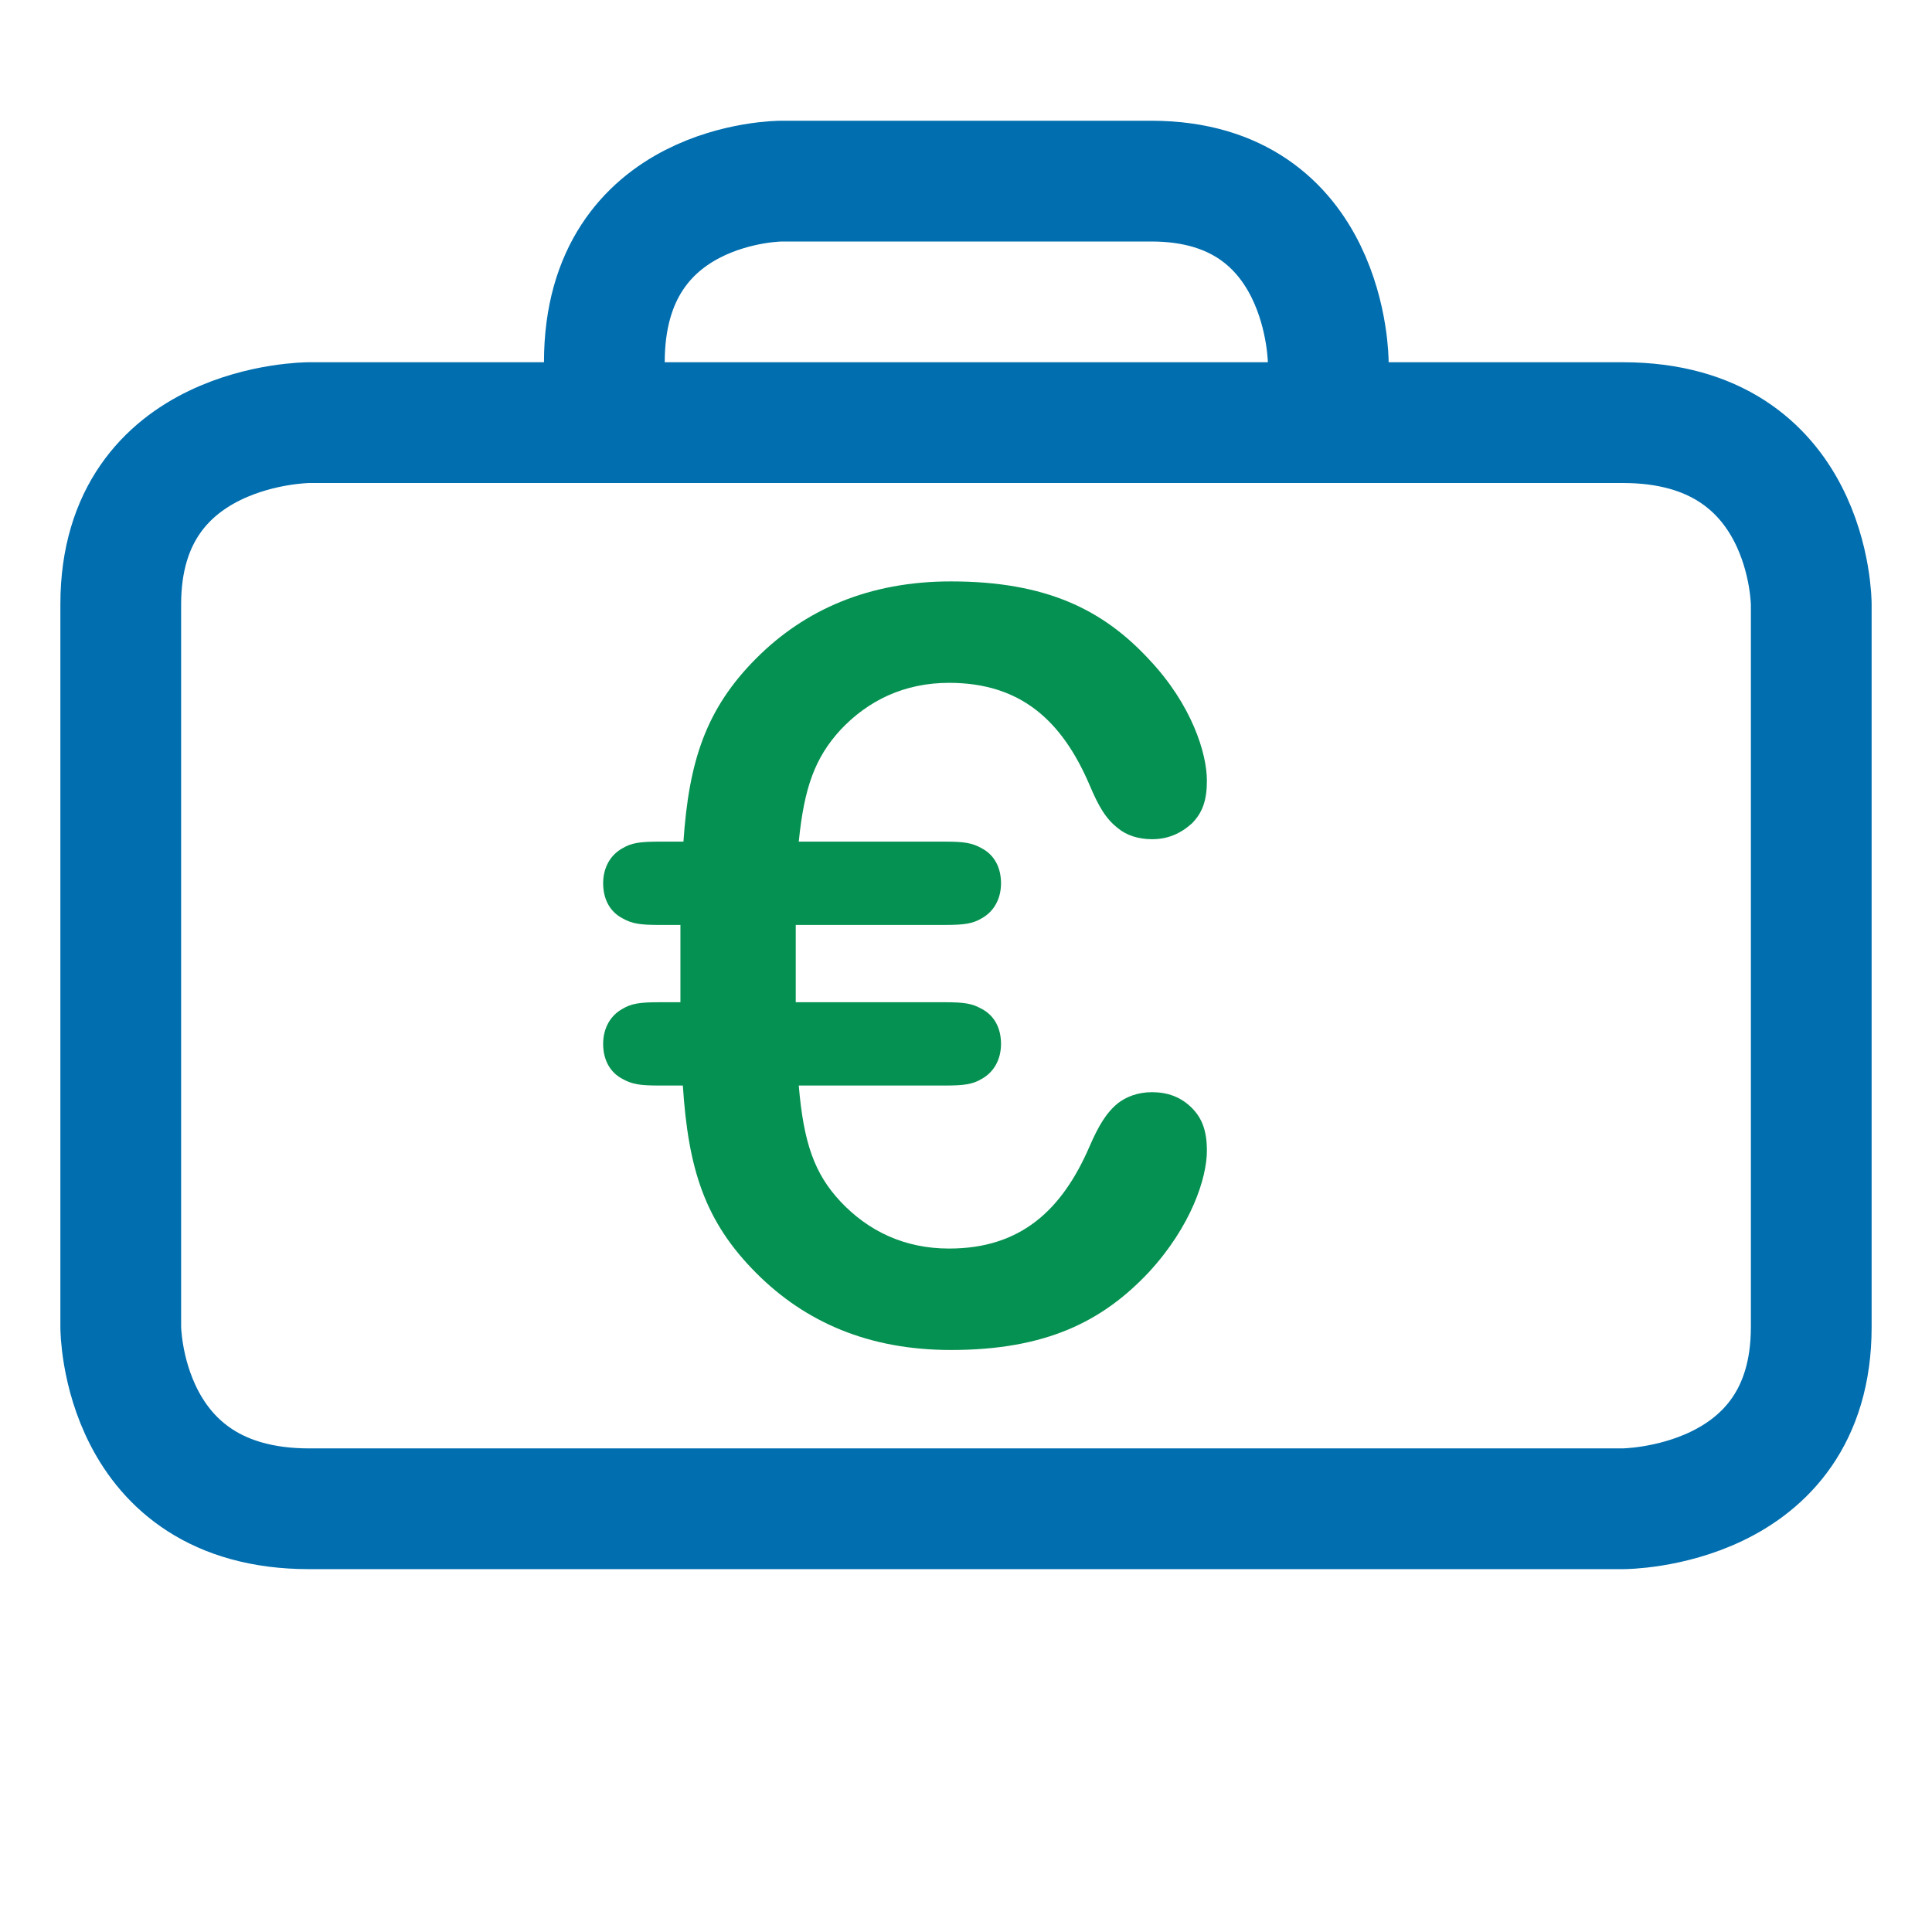
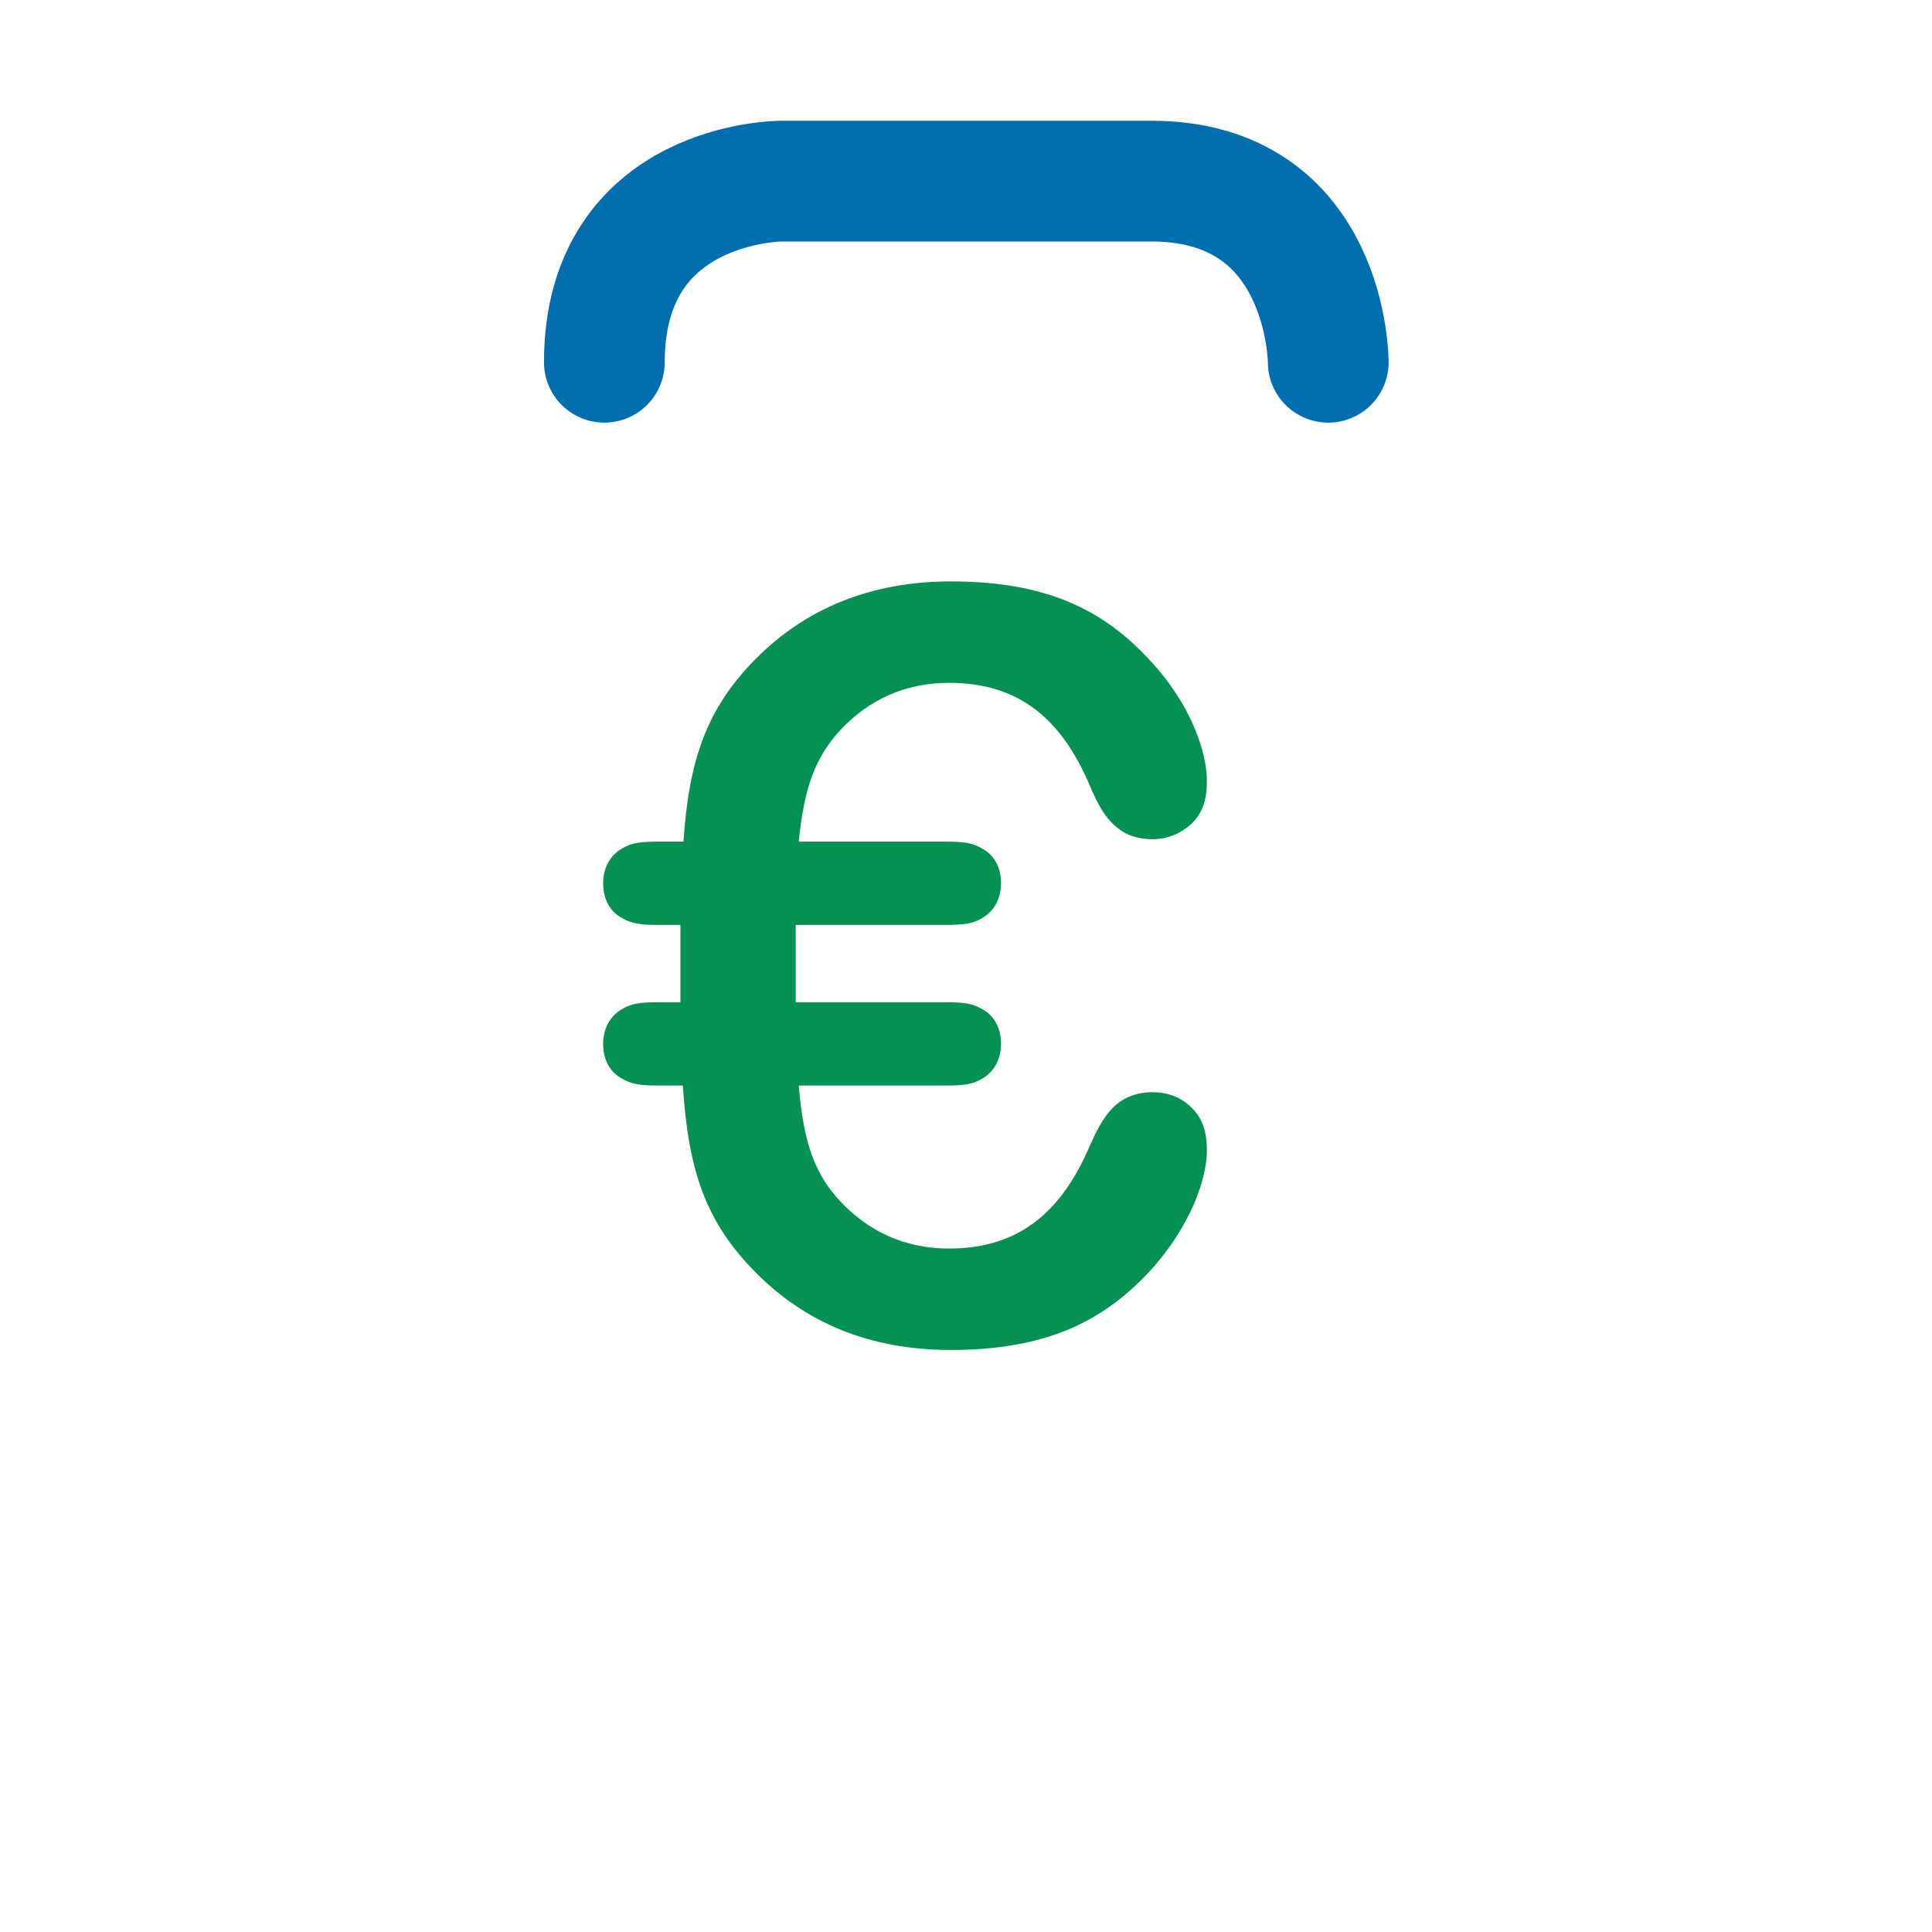
<svg xmlns="http://www.w3.org/2000/svg" id="Layer_1" viewBox="0 0 32 32">
  <defs>
    <style>.cls-1{fill:#059151;}.cls-2{fill:none;stroke:#006eaf;stroke-linecap:round;stroke-linejoin:round;stroke-width:2px;}</style>
  </defs>
-   <path class="cls-2" d="M5.12,7s-3.12,0-3.12,3.01v11.97s0,3.01,3.12,3.01H26.88s3.12,0,3.12-3.01V10.01s0-3.01-3.12-3.01H5.12Z" />
  <path class="cls-2" d="M22,6s0-3-2.93-3h-6.13s-2.93,0-2.93,3" />
  <path class="cls-1" d="M15.64,17.98c.33,0,.47-.02,.62-.11,.2-.11,.32-.32,.32-.58s-.11-.47-.32-.58c-.16-.09-.29-.11-.62-.11h-2.46v-1.28h2.46c.33,0,.47-.02,.62-.11,.2-.11,.32-.32,.32-.58s-.11-.47-.32-.58c-.16-.09-.29-.11-.62-.11h-2.41c.09-.9,.27-1.39,.69-1.85,.46-.49,1.06-.78,1.8-.78,1.18,0,1.87,.62,2.33,1.7,.14,.33,.26,.55,.47,.71,.13,.11,.33,.18,.56,.18,.26,0,.47-.09,.66-.26,.18-.18,.25-.39,.25-.71,0-.45-.25-1.26-.96-2.01-.76-.82-1.7-1.29-3.28-1.29-1.36,0-2.42,.47-3.22,1.27-.84,.84-1.12,1.71-1.21,3.04h-.39c-.33,0-.47,.02-.62,.11-.2,.11-.32,.32-.32,.58s.11,.47,.32,.58c.16,.09,.29,.11,.62,.11h.34v1.28h-.34c-.33,0-.47,.02-.62,.11-.2,.11-.32,.32-.32,.58s.11,.47,.32,.58c.16,.09,.29,.11,.62,.11h.38c.09,1.38,.36,2.25,1.22,3.11,.81,.81,1.86,1.27,3.22,1.27,1.57,0,2.51-.47,3.28-1.29,.7-.76,.96-1.56,.96-2.01,0-.33-.08-.54-.25-.71-.18-.18-.4-.26-.66-.26-.24,0-.43,.08-.56,.18-.2,.16-.33,.39-.47,.71-.46,1.07-1.15,1.7-2.33,1.7-.74,0-1.34-.29-1.8-.78-.43-.46-.61-.97-.69-1.92h2.41Z" />
</svg>